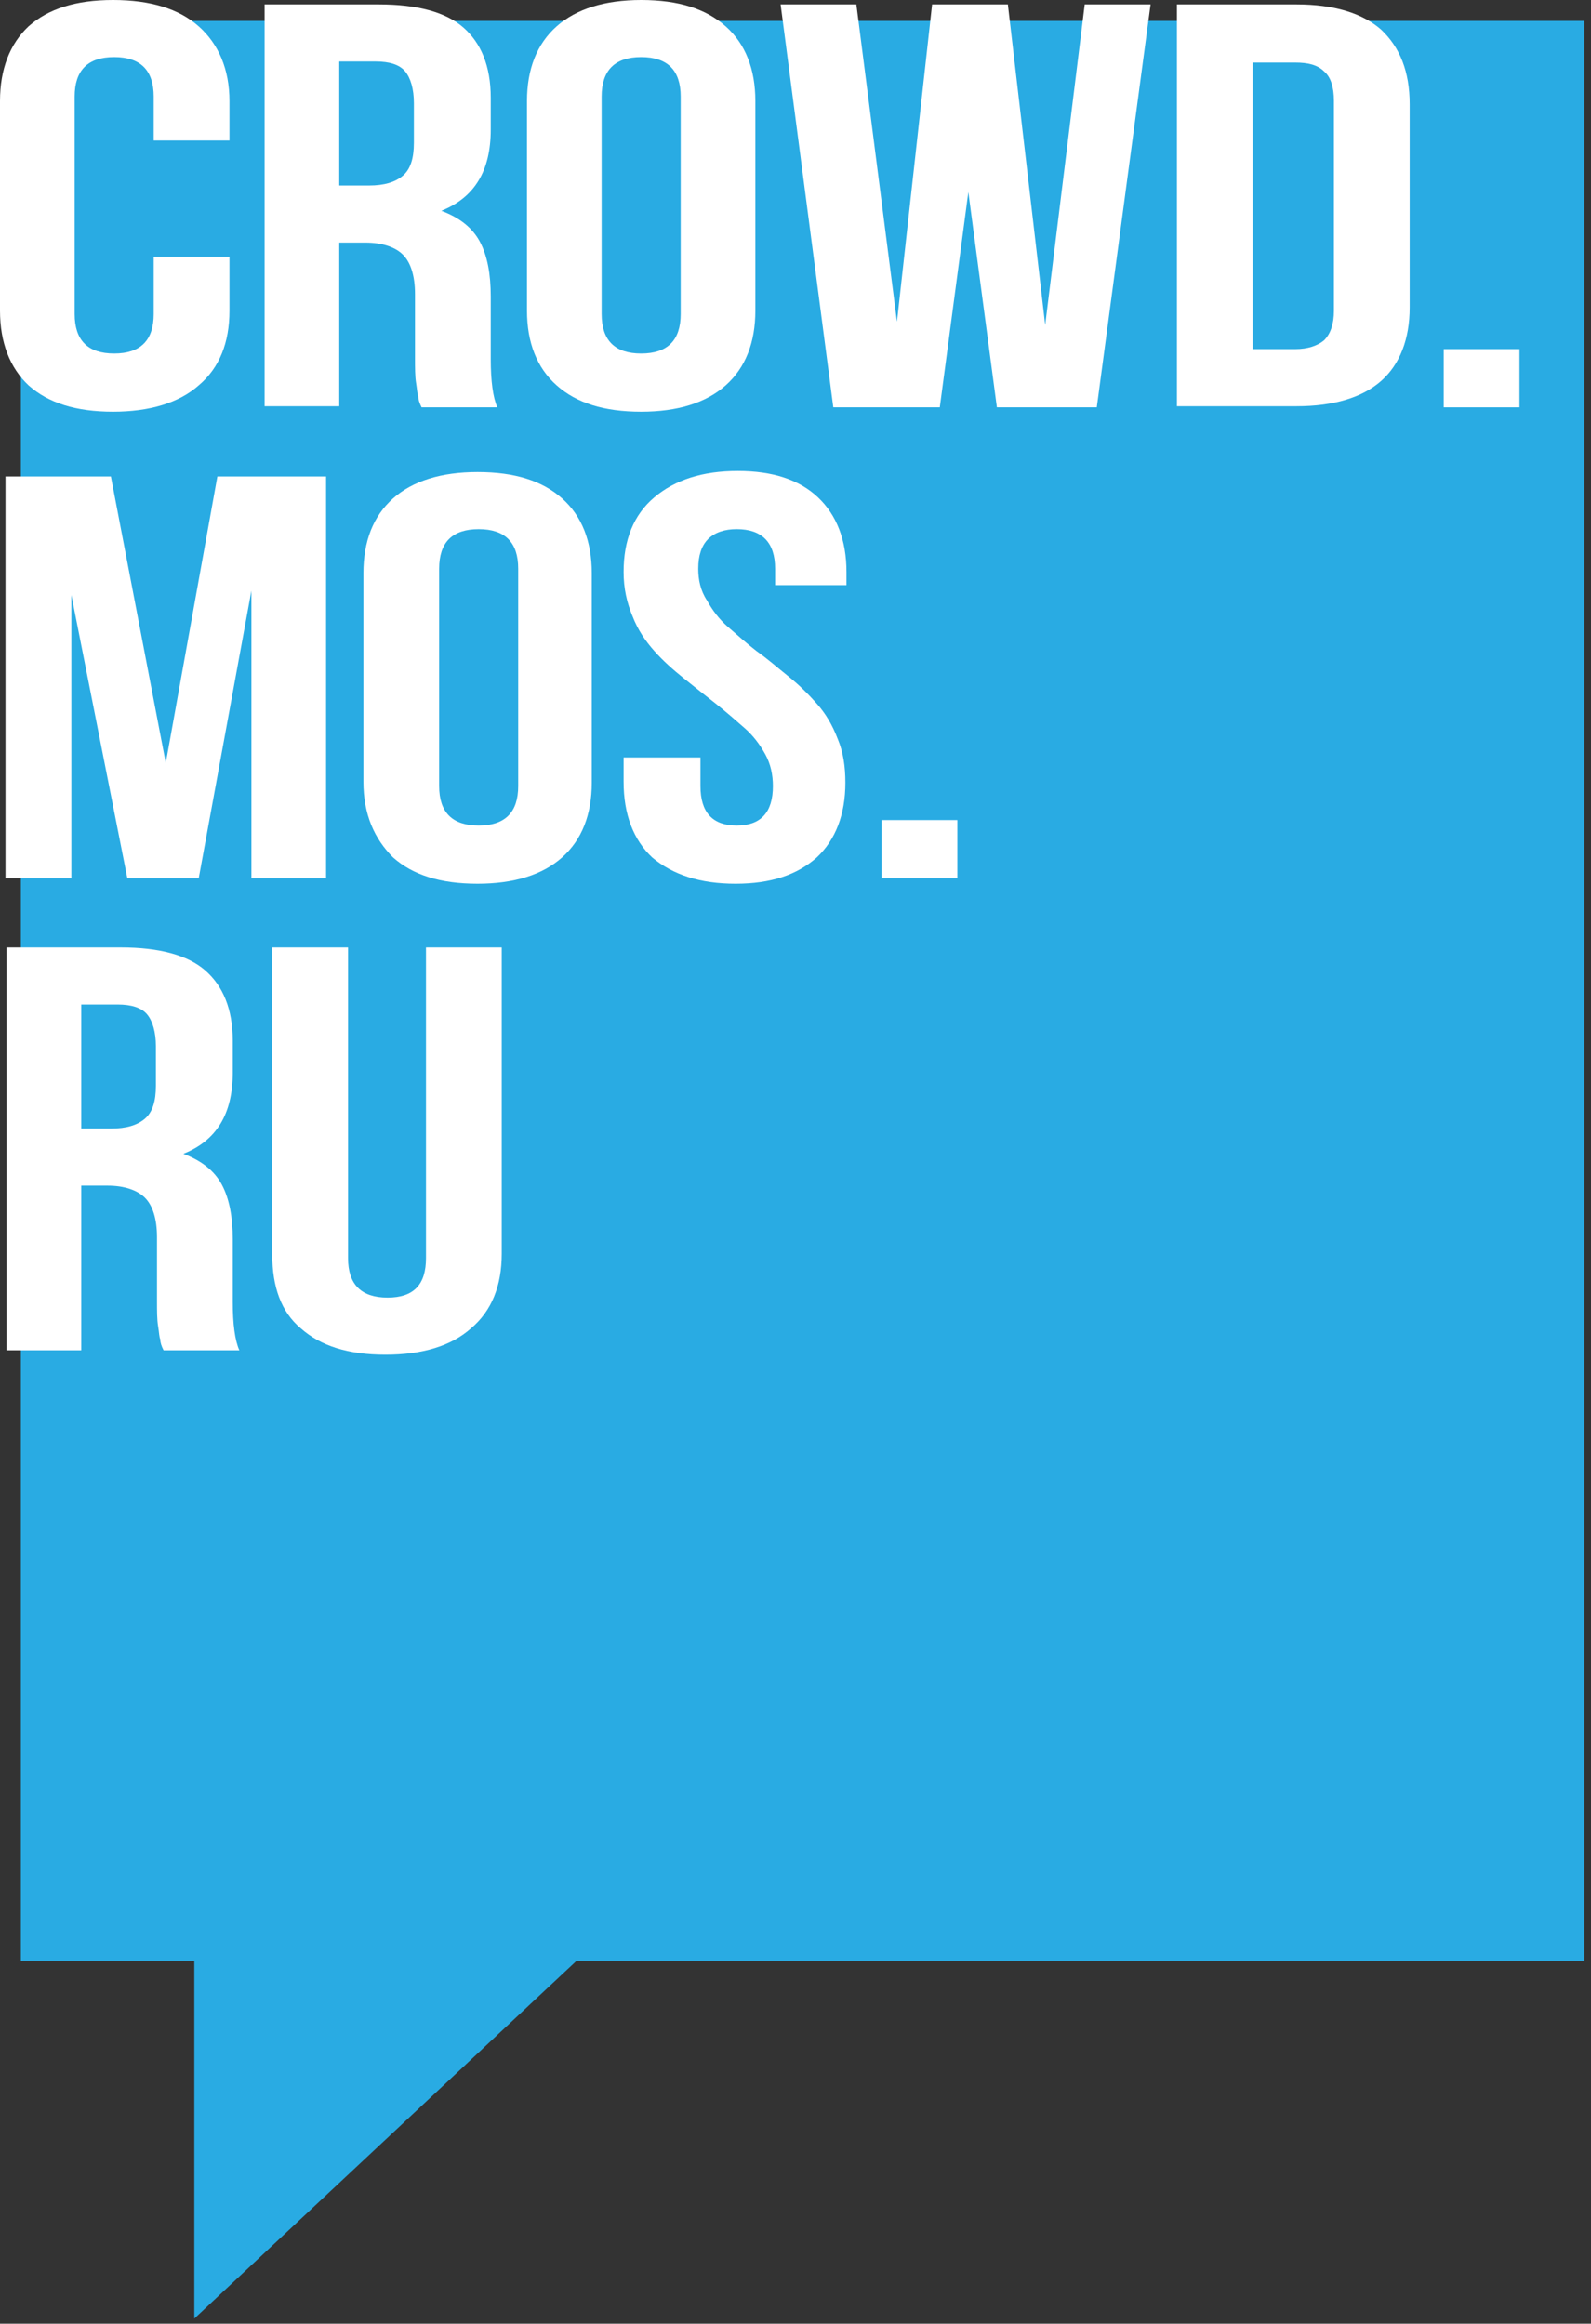
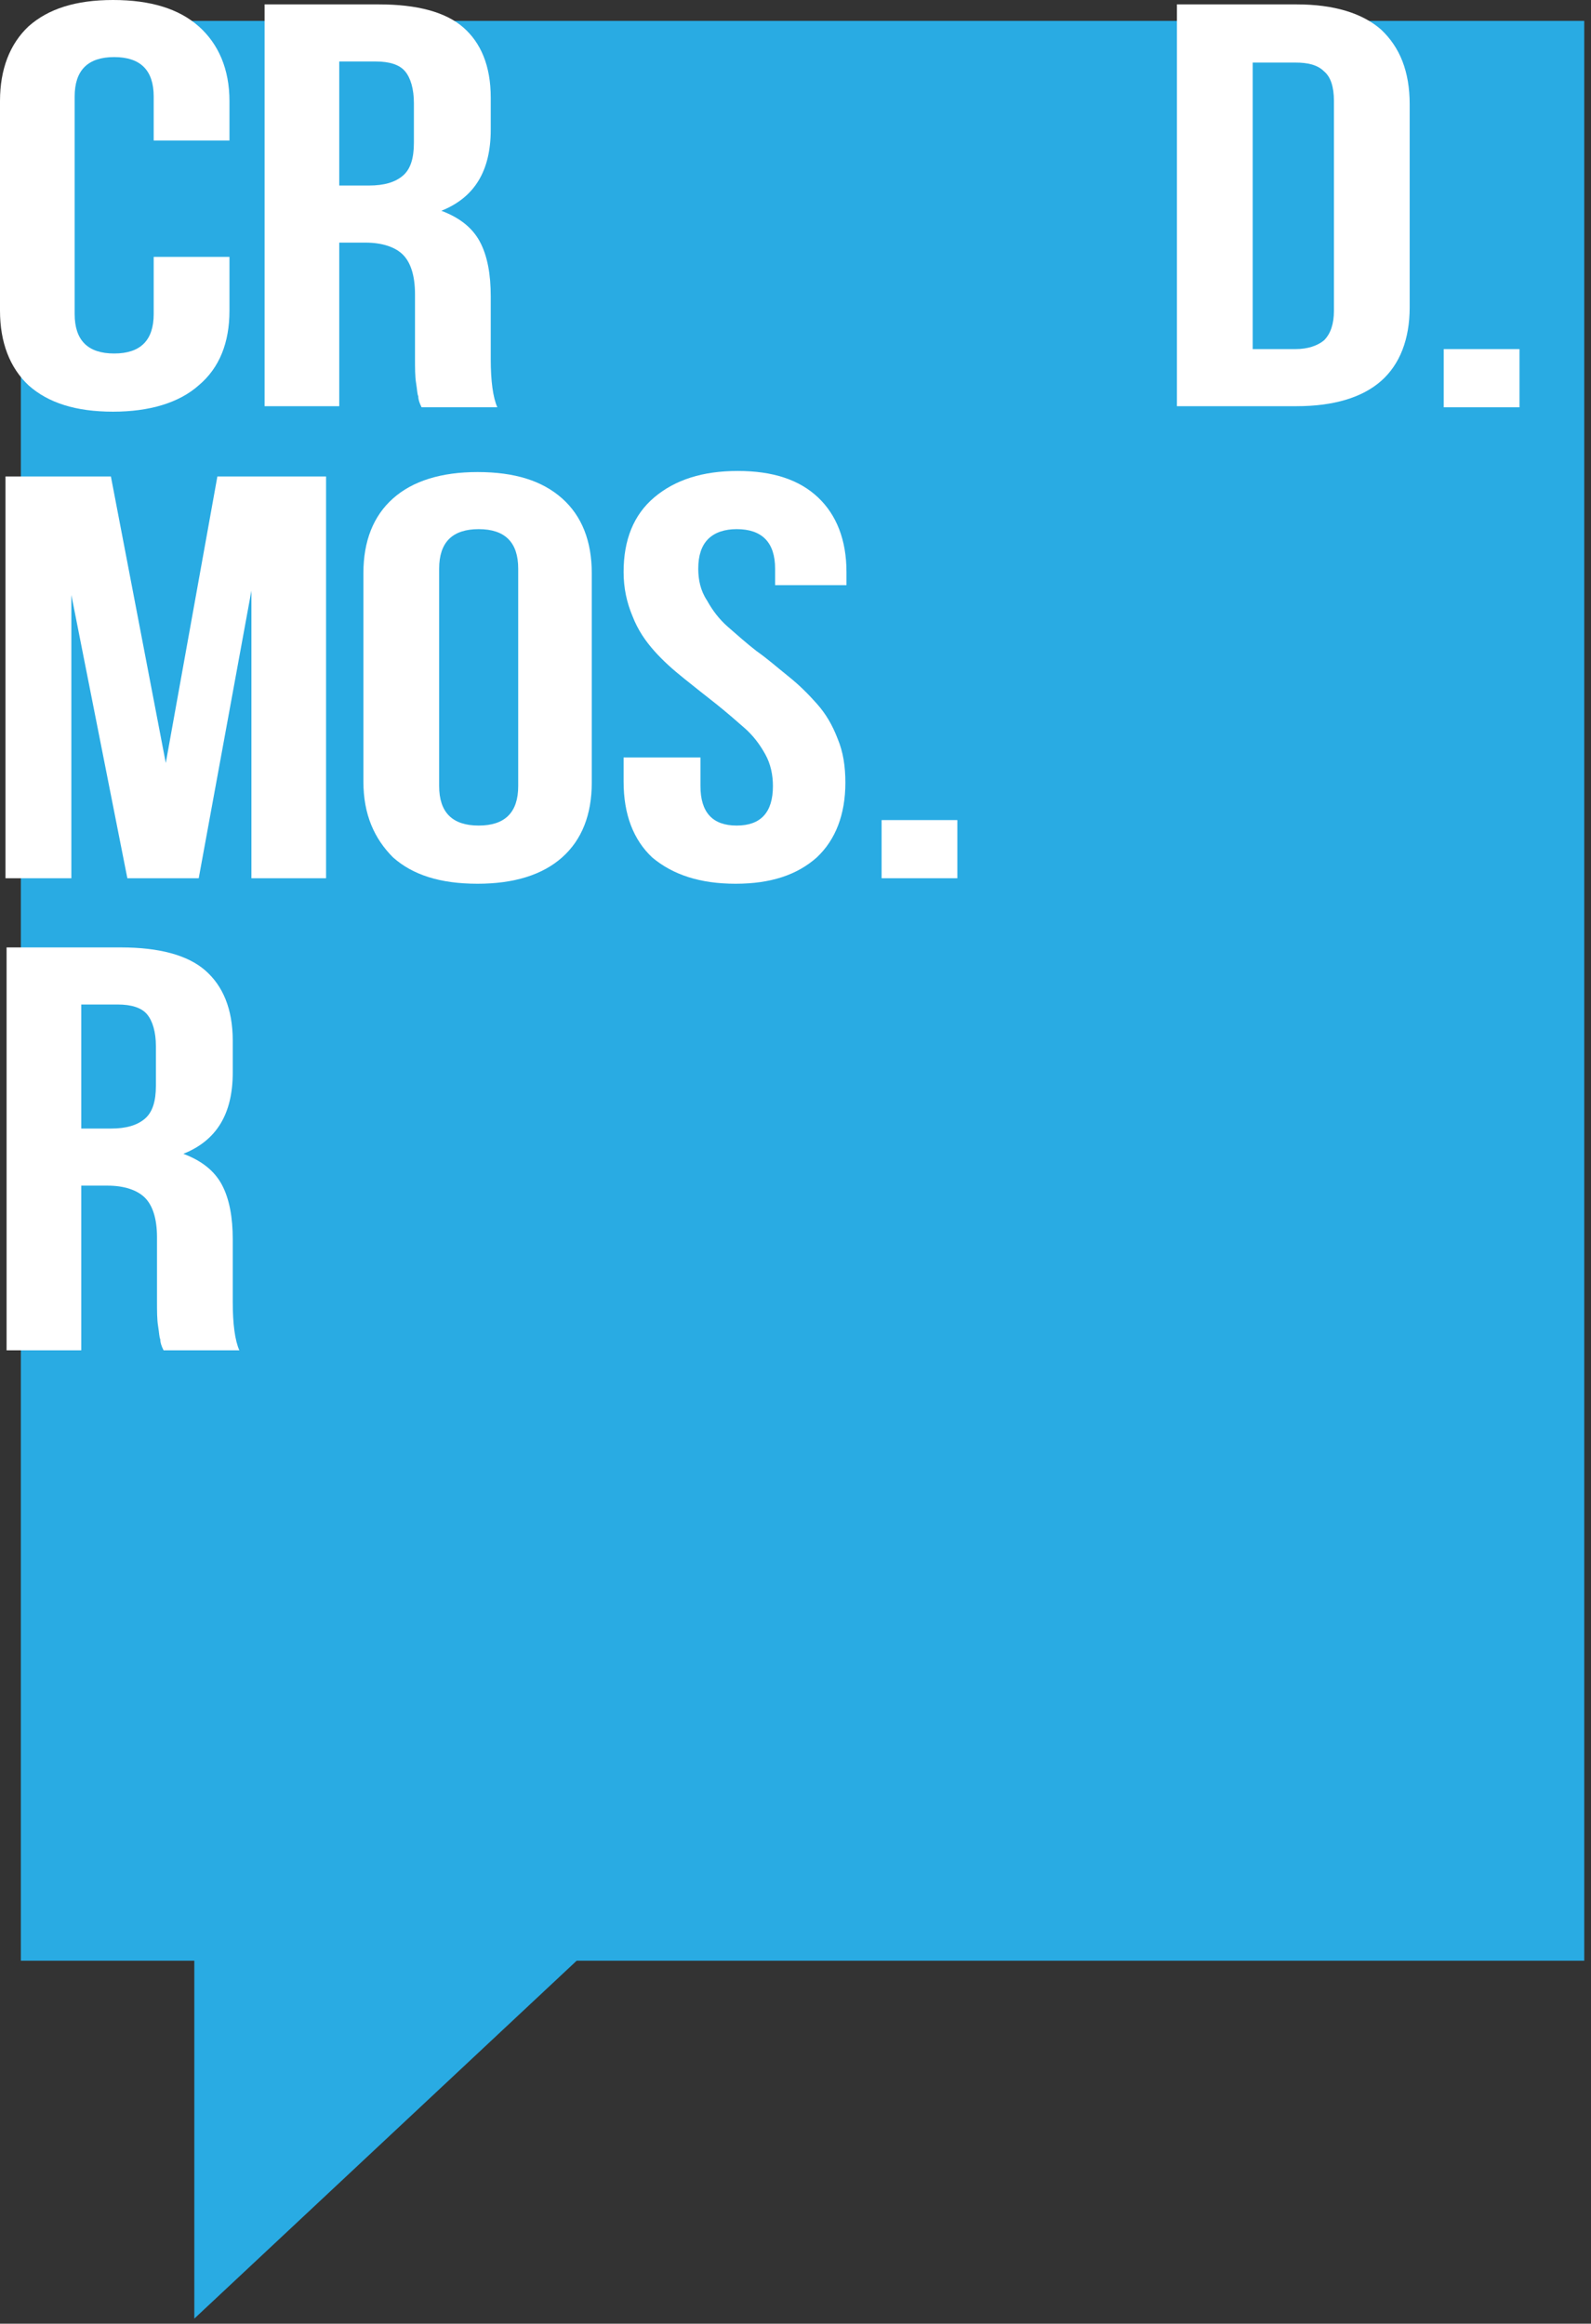
<svg xmlns="http://www.w3.org/2000/svg" width="165" height="241" viewBox="0 0 165 241" fill="none">
  <rect x="0" y="0" width="165" height="241" fill="#333333" stroke="none" />
  <g clip-path="url(#clip0)">
    <path d="M20.153 202.102V240.472L61.143 202.102H20.153Z" fill="#29ABE3" />
    <path d="M164.3 203.354H2.163V12.638L7.173 8.198L10.247 2.163H164.3V203.354Z" fill="#29ABE3" />
    <path d="M0 32.222V10.475C0 7.173 1.025 4.554 2.96 2.733C5.01 0.911 7.856 0 11.728 0C15.599 0 18.559 0.911 20.609 2.733C22.658 4.554 23.797 7.173 23.797 10.475V14.574H15.94V10.02C15.94 7.287 14.574 5.921 11.841 5.921C9.109 5.921 7.742 7.287 7.742 10.02V32.564C7.742 35.297 9.109 36.663 11.841 36.663C14.574 36.663 15.94 35.297 15.94 32.564V26.643H23.797V32.222C23.797 35.524 22.772 38.143 20.609 39.965C18.559 41.787 15.485 42.697 11.728 42.697C7.856 42.697 5.01 41.787 2.96 39.965C1.025 38.143 0 35.524 0 32.222Z" fill="white" />
    <path d="M27.44 42.242V0.455H39.282C43.267 0.455 46.227 1.252 48.049 2.846C49.871 4.44 50.895 6.831 50.895 10.133V13.435C50.895 17.762 49.188 20.494 45.772 21.861C47.593 22.544 48.96 23.569 49.757 25.049C50.554 26.529 50.895 28.465 50.895 30.742V37.232C50.895 39.509 51.123 41.217 51.578 42.242H43.722C43.494 41.786 43.381 41.445 43.381 41.103C43.267 40.875 43.267 40.42 43.153 39.737C43.039 39.054 43.039 38.143 43.039 37.118V30.514C43.039 28.578 42.584 27.212 41.786 26.415C40.989 25.618 39.623 25.163 37.915 25.163H35.183V42.128H27.44V42.242ZM35.183 19.242H38.257C39.851 19.242 40.989 18.9 41.786 18.217C42.584 17.534 42.925 16.395 42.925 14.801V10.703C42.925 9.222 42.584 8.084 42.014 7.401C41.445 6.717 40.42 6.376 38.94 6.376H35.183V19.242Z" fill="white" />
-     <path d="M54.653 32.222V10.475C54.653 7.173 55.678 4.554 57.727 2.733C59.776 0.911 62.737 0 66.494 0C70.365 0 73.212 0.911 75.261 2.733C77.311 4.554 78.336 7.173 78.336 10.475V32.222C78.336 35.524 77.311 38.143 75.261 39.965C73.212 41.787 70.252 42.697 66.494 42.697C62.623 42.697 59.776 41.787 57.727 39.965C55.678 38.143 54.653 35.524 54.653 32.222ZM62.395 32.564C62.395 35.297 63.762 36.663 66.494 36.663C69.227 36.663 70.593 35.297 70.593 32.564V10.02C70.593 7.287 69.227 5.921 66.494 5.921C63.762 5.921 62.395 7.287 62.395 10.02V32.564Z" fill="white" />
-     <path d="M80.955 0.455H88.811L93.024 33.361L96.667 0.455H104.524L108.395 33.702L112.494 0.455H119.325L113.746 42.242H103.385L100.425 19.925L97.464 42.242H86.42L80.955 0.455Z" fill="white" />
    <path d="M122.058 42.242V0.455H134.469C138.34 0.455 141.3 1.366 143.236 3.074C145.171 4.896 146.196 7.401 146.196 10.816V31.88C146.196 35.182 145.171 37.801 143.236 39.509C141.3 41.217 138.34 42.128 134.469 42.128H122.058V42.242ZM129.914 36.207H134.355C135.607 36.207 136.632 35.865 137.315 35.296C137.998 34.613 138.34 33.588 138.34 32.222V10.475C138.34 8.995 137.998 7.97 137.315 7.401C136.632 6.717 135.607 6.49 134.355 6.49H129.914V36.207Z" fill="white" />
    <path d="M157.582 36.207H149.726V42.242H157.582V36.207Z" fill="white" />
    <path d="M0.569 91.088V49.415H11.5L17.193 79.132L22.544 49.415H33.816V91.088H26.074V61.257L20.609 91.088H13.208L7.401 61.712V91.088H0.569Z" fill="white" />
    <path d="M37.688 81.069V59.435C37.688 56.133 38.712 53.514 40.762 51.693C42.811 49.871 45.772 48.96 49.529 48.96C53.4 48.96 56.247 49.871 58.296 51.693C60.346 53.514 61.371 56.133 61.371 59.435V81.182C61.371 84.484 60.346 87.103 58.296 88.925C56.247 90.747 53.287 91.657 49.529 91.657C45.658 91.657 42.811 90.747 40.762 88.925C38.826 86.989 37.688 84.484 37.688 81.069ZM45.544 81.524C45.544 84.257 46.91 85.623 49.643 85.623C52.376 85.623 53.742 84.257 53.742 81.524V58.98C53.742 56.247 52.376 54.881 49.643 54.881C46.91 54.881 45.544 56.247 45.544 58.98V81.524Z" fill="white" />
    <path d="M64.673 81.068V78.563H72.643V81.523C72.643 84.256 73.895 85.623 76.4 85.623C78.905 85.623 80.158 84.256 80.158 81.523C80.158 80.385 79.93 79.246 79.361 78.222C78.791 77.197 78.108 76.286 77.197 75.489C76.286 74.692 75.375 73.895 74.237 72.984C73.212 72.187 72.073 71.276 70.935 70.365C69.796 69.454 68.772 68.543 67.861 67.519C66.95 66.494 66.153 65.355 65.584 63.875C65.014 62.509 64.673 61.029 64.673 59.321C64.673 56.019 65.697 53.4 67.861 51.578C70.024 49.757 72.871 48.846 76.514 48.846C80.158 48.846 82.89 49.757 84.826 51.578C86.761 53.4 87.786 56.019 87.786 59.321V60.687H80.385V58.979C80.385 56.247 79.019 54.88 76.4 54.88C75.148 54.88 74.123 55.222 73.44 55.905C72.757 56.588 72.415 57.613 72.415 58.979C72.415 60.118 72.643 61.256 73.326 62.281C73.895 63.306 74.578 64.217 75.489 65.014C76.4 65.811 77.425 66.722 78.45 67.519C79.588 68.316 80.613 69.227 81.752 70.138C82.89 71.048 83.801 71.959 84.712 72.984C85.623 74.009 86.306 75.147 86.875 76.627C87.445 77.994 87.672 79.474 87.672 81.182C87.672 84.484 86.648 87.103 84.712 88.924C82.662 90.746 79.93 91.657 76.286 91.657C72.643 91.657 69.796 90.746 67.633 88.924C65.697 87.103 64.673 84.484 64.673 81.068Z" fill="white" />
    <path d="M99.286 85.054H91.43V91.088H99.286V85.054Z" fill="white" />
    <path d="M0.683 140.047V98.261H12.524C16.51 98.261 19.47 99.058 21.292 100.652C23.113 102.246 24.138 104.637 24.138 107.939V111.241C24.138 115.567 22.43 118.3 19.015 119.666C20.836 120.35 22.203 121.374 23 122.854C23.797 124.335 24.138 126.27 24.138 128.547V135.038C24.138 137.315 24.366 139.023 24.821 140.047H16.965C16.737 139.592 16.623 139.25 16.623 138.909C16.51 138.681 16.51 138.226 16.396 137.542C16.282 136.859 16.282 135.948 16.282 134.924V128.32C16.282 126.384 15.826 125.018 15.03 124.221C14.232 123.424 12.866 122.968 11.158 122.968H8.426V140.047H0.683ZM8.426 117.048H11.5C13.094 117.048 14.232 116.706 15.03 116.023C15.826 115.34 16.168 114.201 16.168 112.607V108.508C16.168 107.028 15.826 105.889 15.257 105.206C14.688 104.523 13.663 104.181 12.183 104.181H8.426V117.048Z" fill="white" />
-     <path d="M28.237 130.142V98.261H36.094V130.483C36.094 133.216 37.46 134.582 40.193 134.582C42.925 134.582 44.178 133.216 44.178 130.483V98.261H52.034V130.028C52.034 133.33 51.009 135.948 48.846 137.77C46.797 139.592 43.836 140.503 39.965 140.503C36.094 140.503 33.247 139.592 31.198 137.77C29.148 136.062 28.237 133.443 28.237 130.142Z" fill="white" />
  </g>
  <defs>
    <clipPath id="clip0">
      <rect width="164.3" height="240.472" fill="white" />
    </clipPath>
  </defs>
</svg>